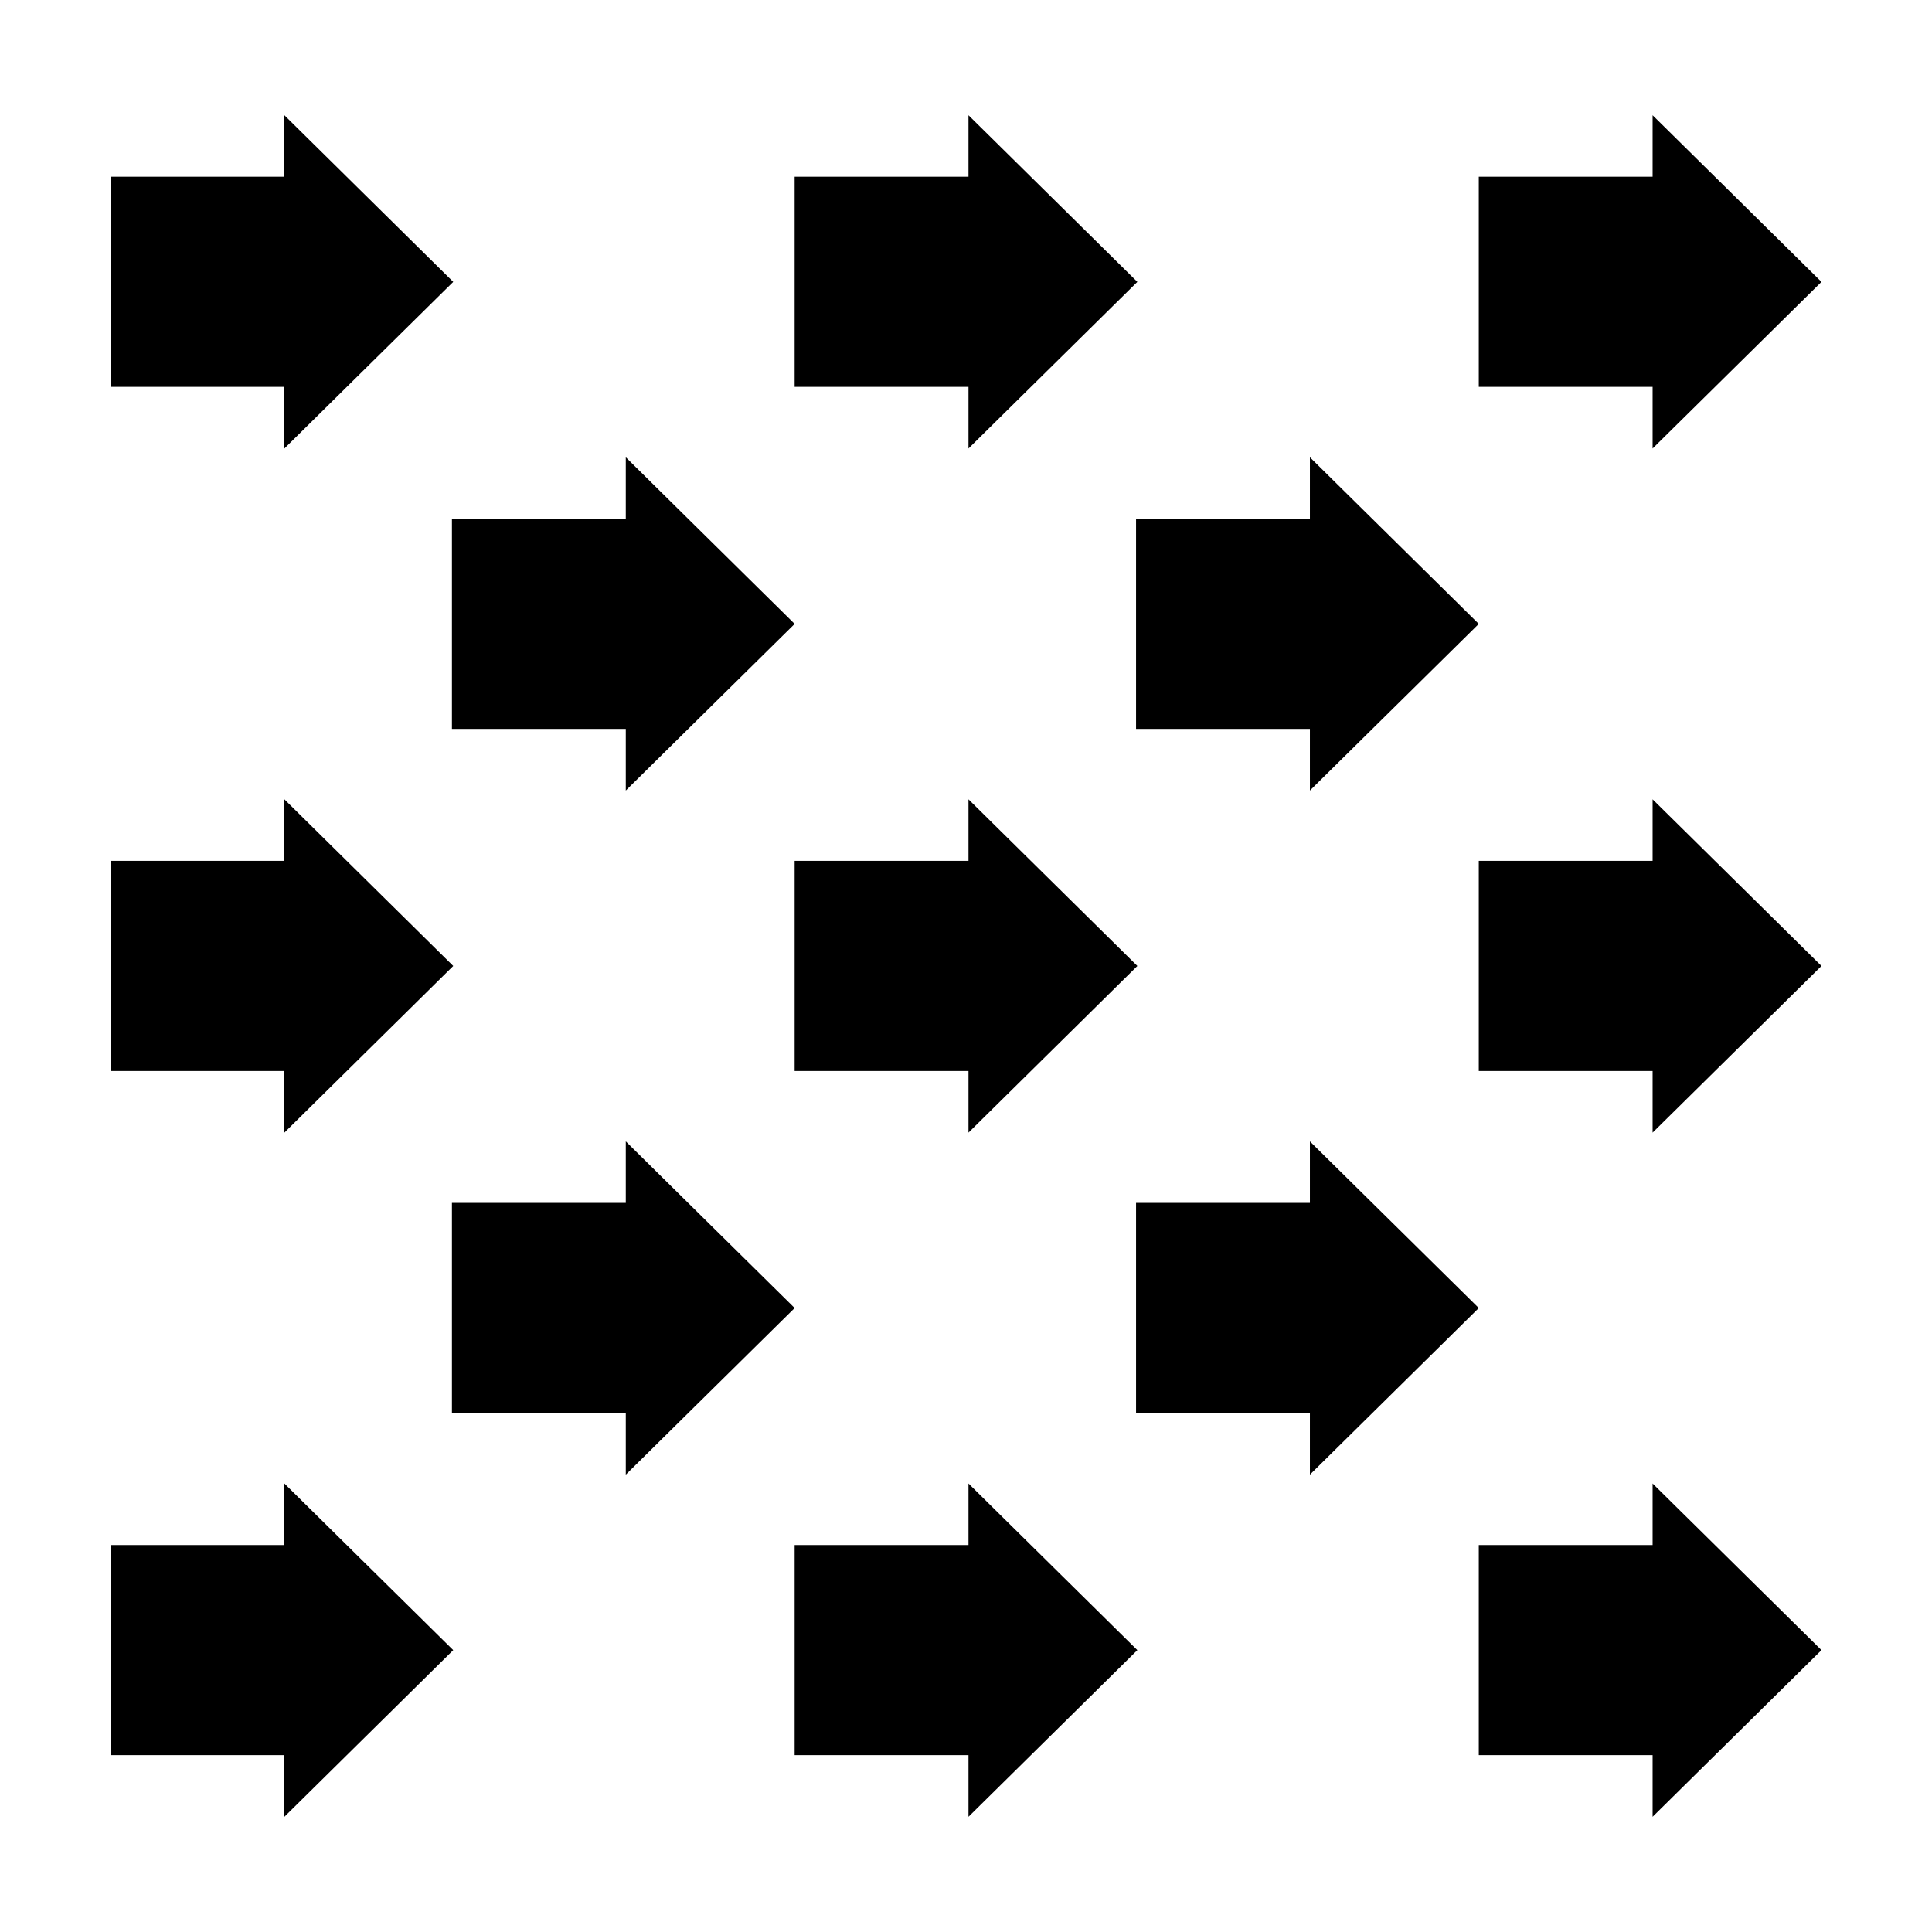
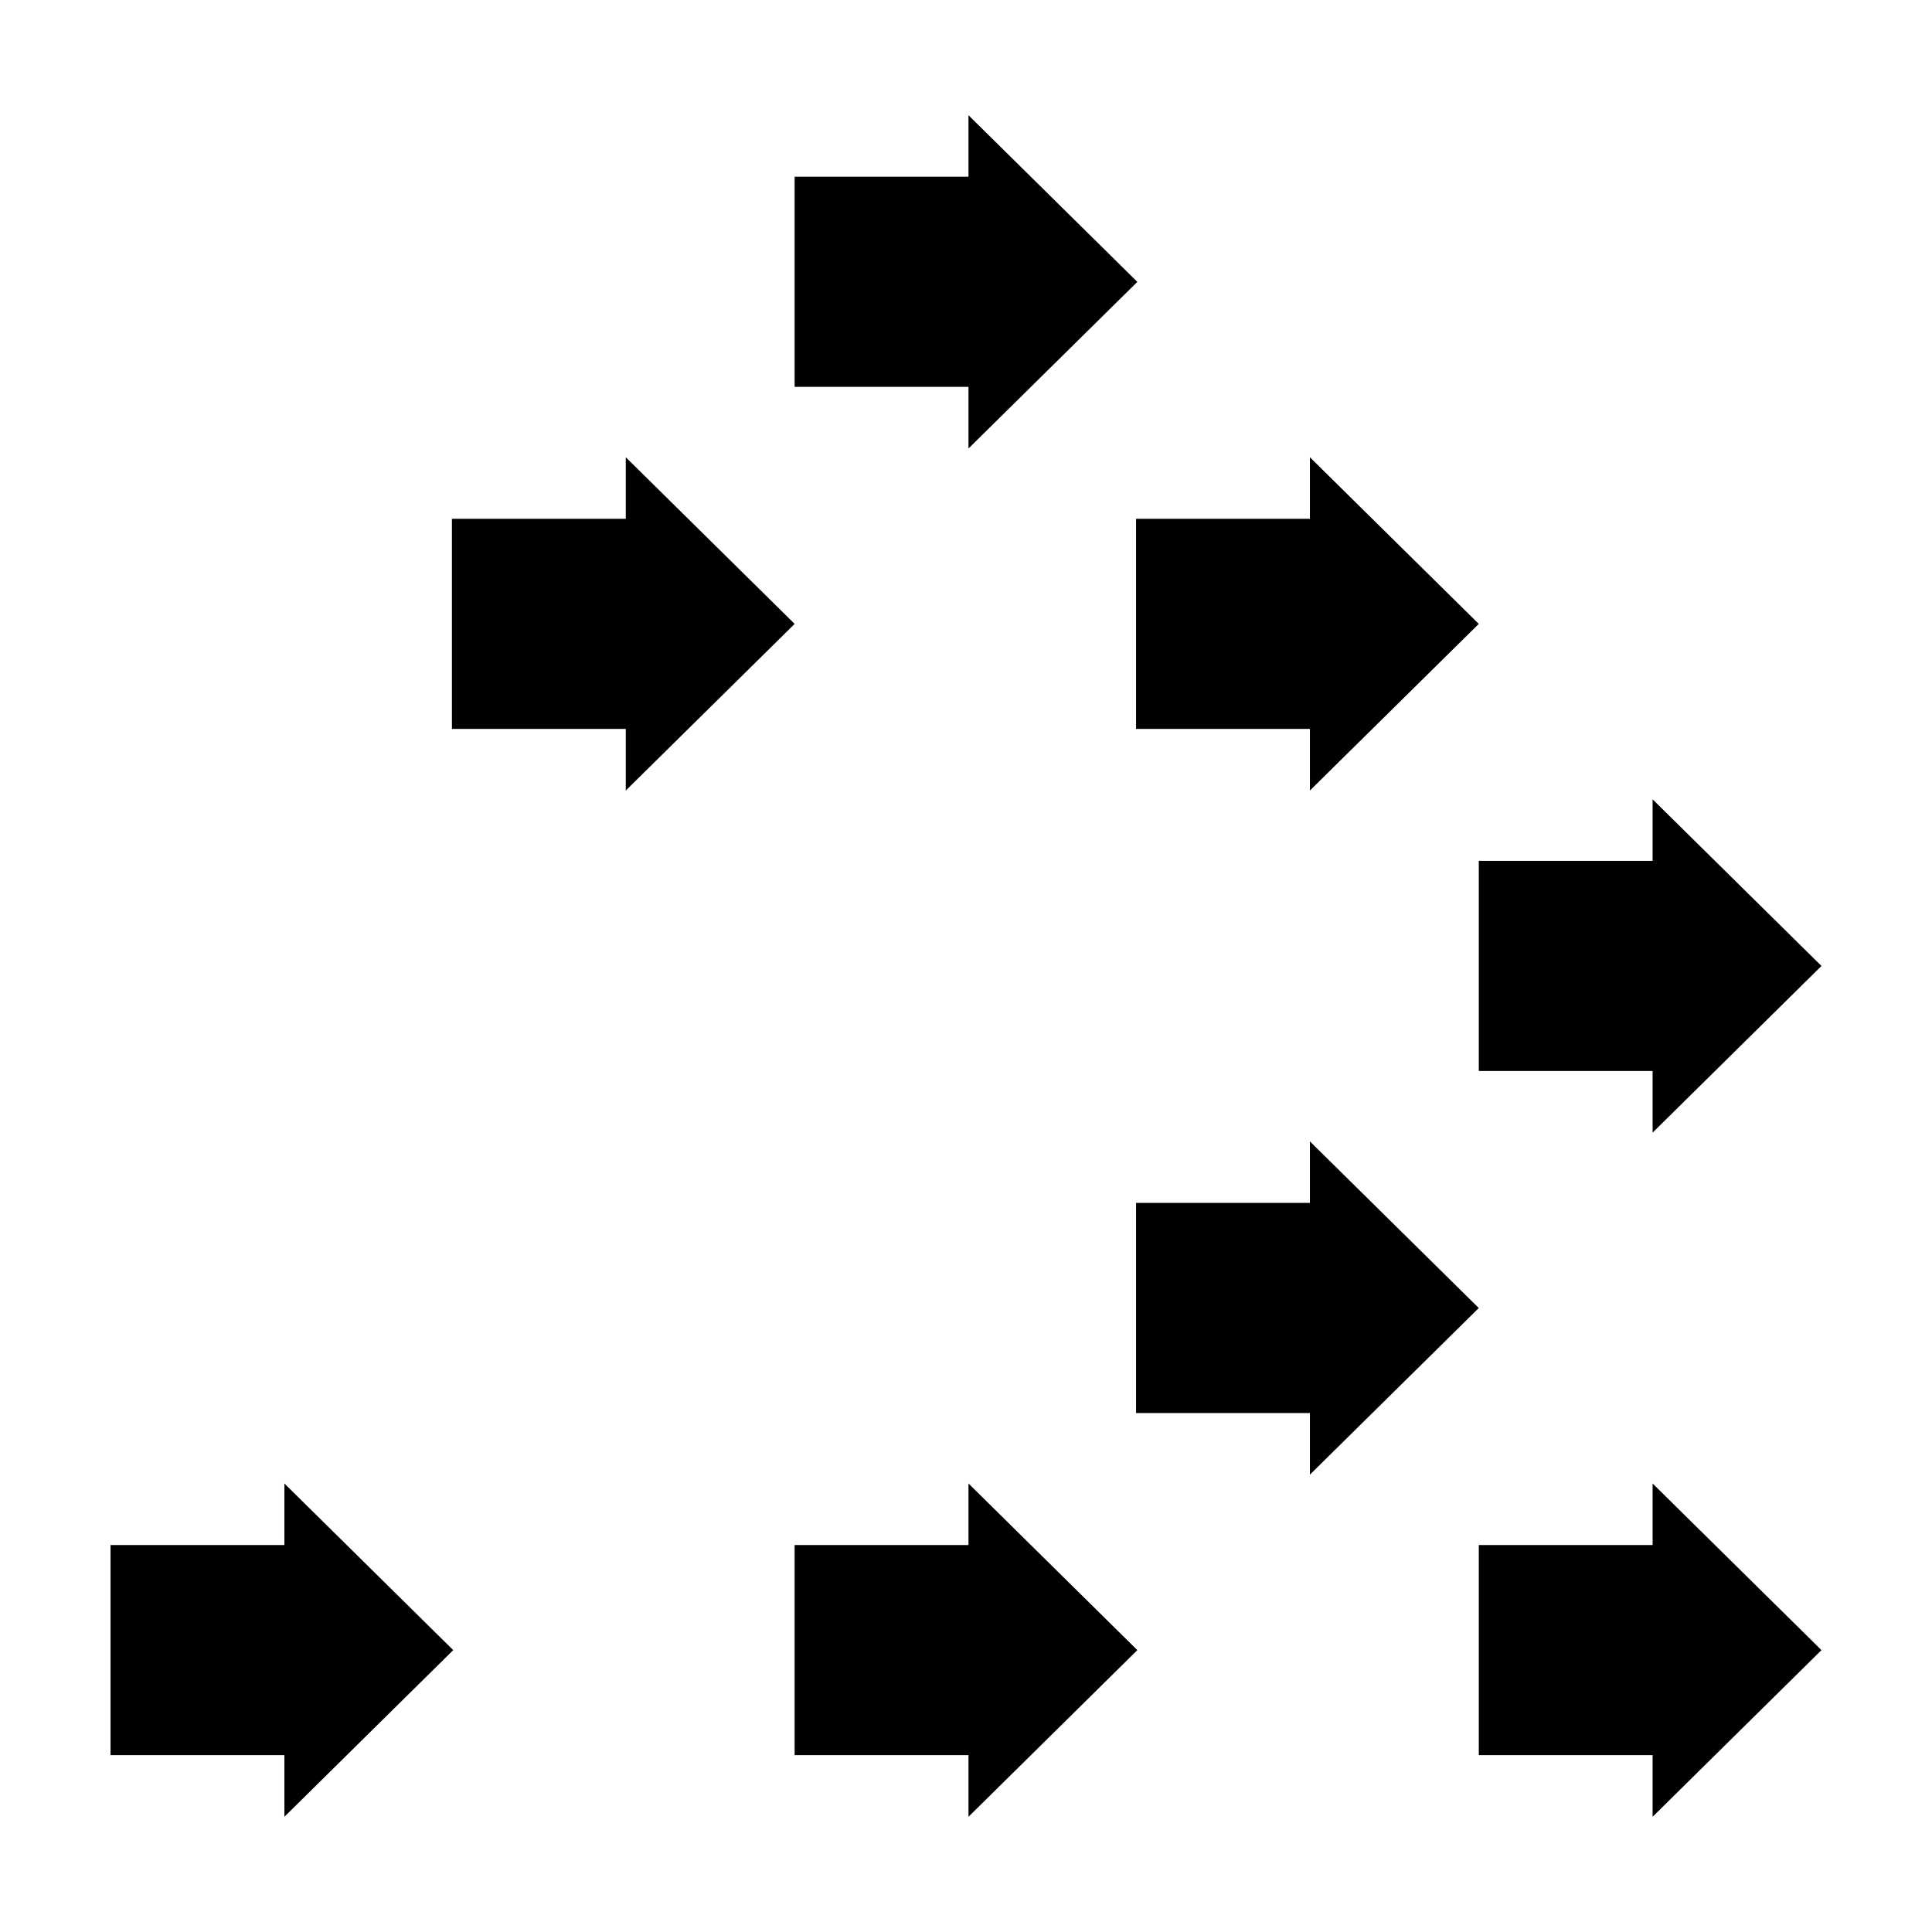
<svg xmlns="http://www.w3.org/2000/svg" fill="#000000" width="800px" height="800px" version="1.1" viewBox="144 144 512 512">
  <g>
-     <path d="m264.11 218.7-44.746-44.164v16.301h-46.074v55.688h46.074v16.332z" />
    <path d="m445.41 218.7-44.75-44.164v16.301h-46.074v55.688h46.074v16.332z" />
-     <path d="m626.71 218.7-44.75-44.164v16.301h-46.066v55.688h46.066v16.332z" />
-     <path d="m264.11 399.99-44.746-44.164v16.309h-46.074v55.684h46.074v16.336z" />
-     <path d="m445.41 399.99-44.75-44.164v16.309h-46.074v55.684h46.074v16.336z" />
    <path d="m626.71 399.99-44.75-44.164v16.309h-46.066v55.684h46.066v16.336z" />
-     <path d="m354.59 490.64-44.75-44.16v16.305h-46.074v55.68h46.074v16.332z" />
    <path d="m535.89 490.64-44.75-44.16v16.305h-46.074v55.68h46.074v16.332z" />
    <path d="m354.59 309.34-44.75-44.164v16.309h-46.074v55.68h46.074v16.332z" />
    <path d="m535.89 309.34-44.75-44.164v16.309h-46.074v55.68h46.074v16.332z" />
    <path d="m264.11 581.3-44.746-44.16v16.305h-46.074v55.684h46.074v16.336z" />
    <path d="m445.41 581.3-44.75-44.16v16.305h-46.074v55.684h46.074v16.336z" />
    <path d="m626.71 581.3-44.75-44.16v16.305h-46.066v55.684h46.066v16.336z" />
  </g>
</svg>